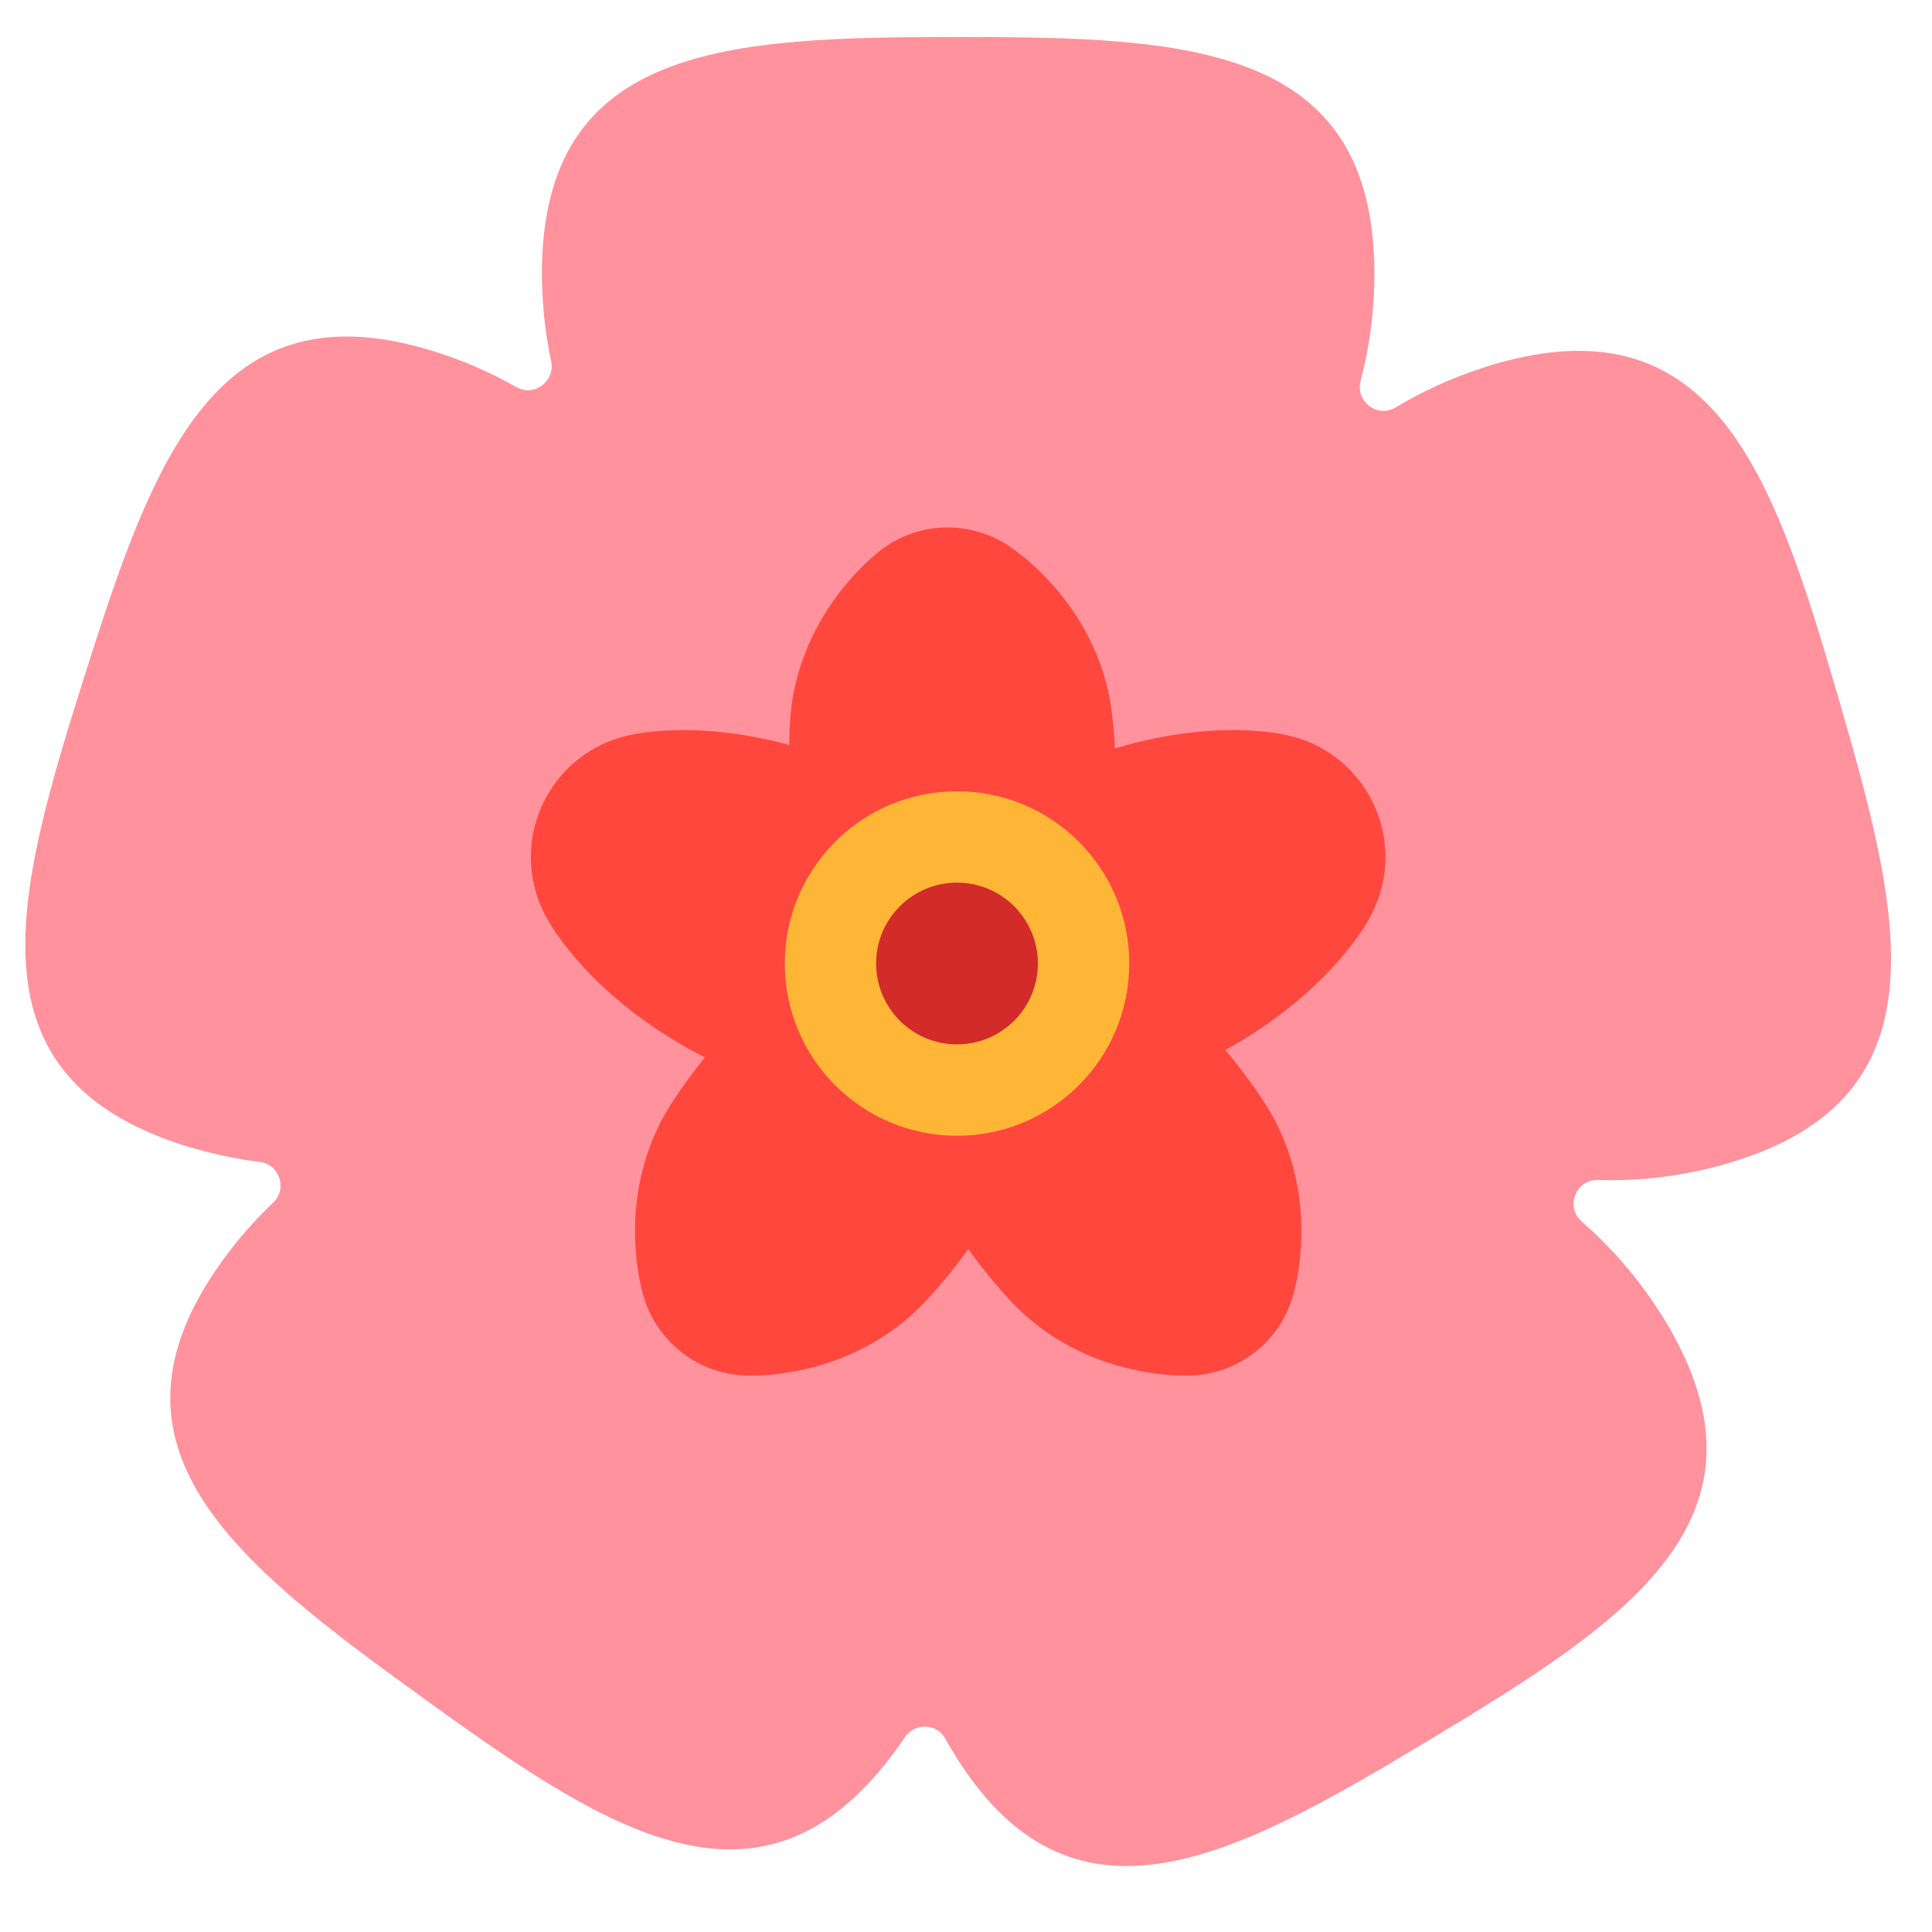
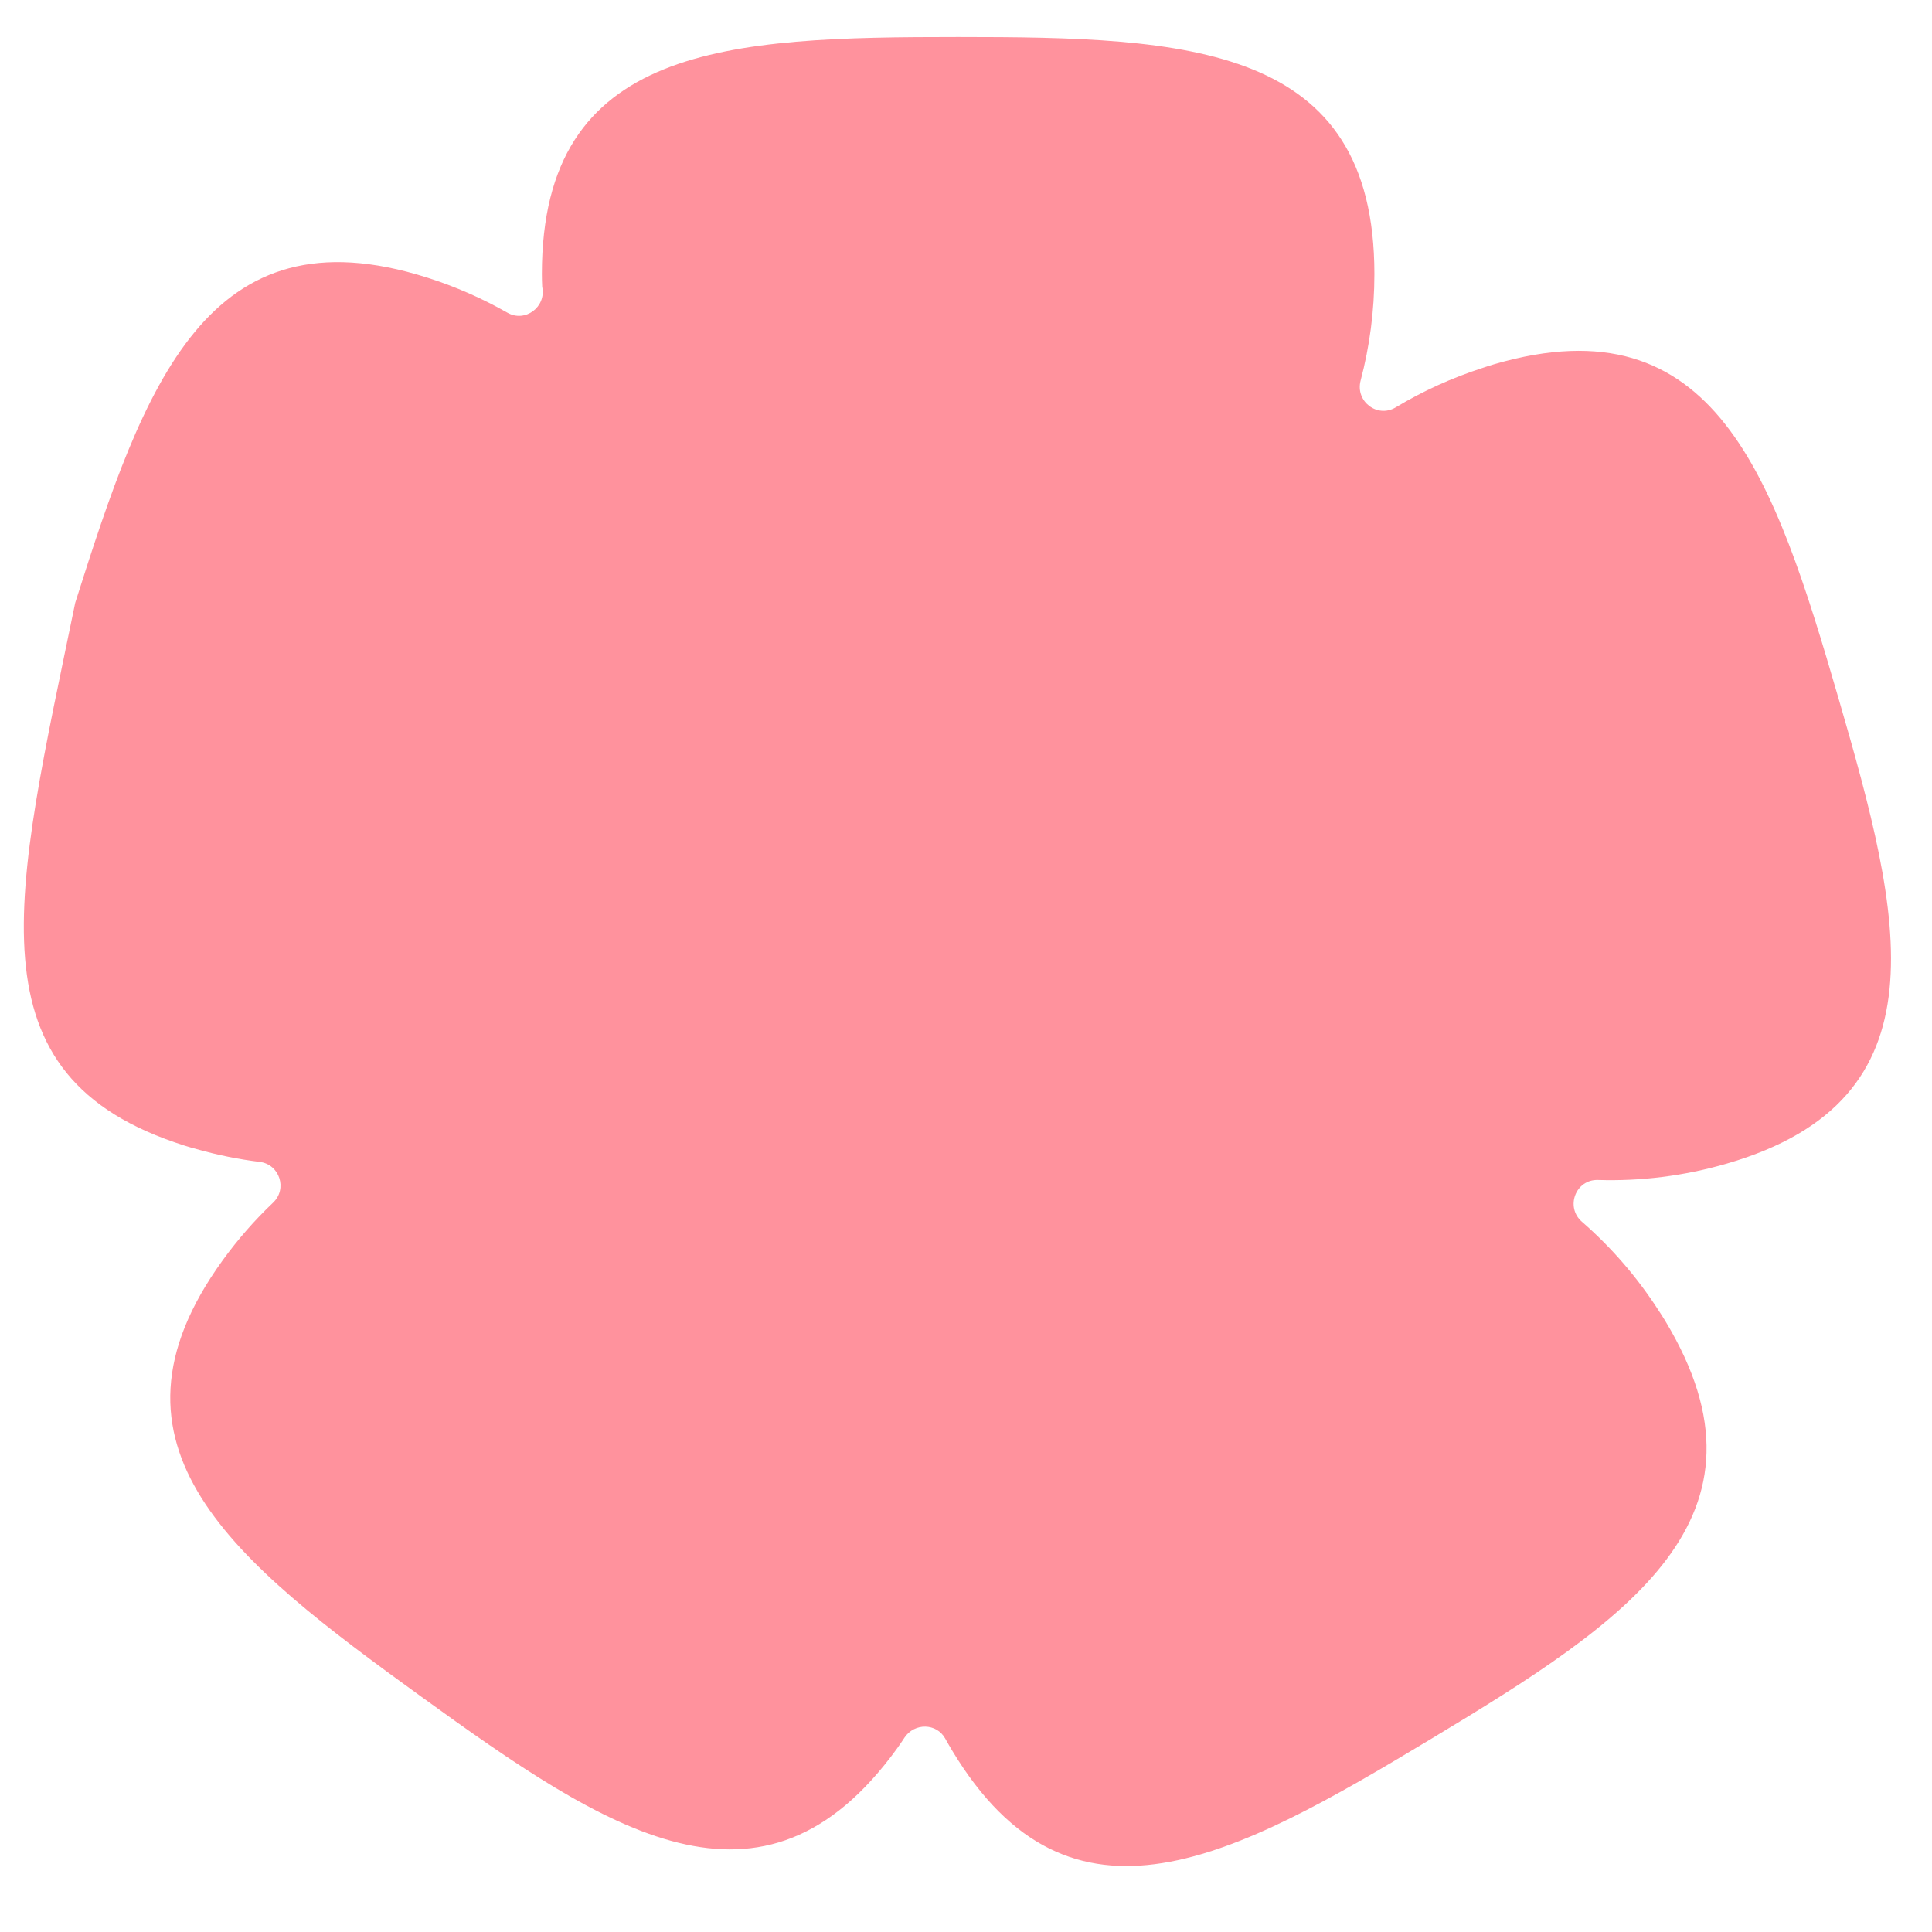
<svg xmlns="http://www.w3.org/2000/svg" version="1.1" x="0px" y="0px" viewBox="0 0 512 512" enable-background="new 0 0 512 512" xml:space="preserve">
  <g id="Layer_2">
-     <path fill="#FF929D" d="M487.175,184.883c-17.017-58.5-32.634-105.394-91.134-88.377c-1.072,0.312-2.145,0.655-3.22,1.026   c-8.178,2.649-15.848,6.166-22.932,10.423c-4.889,2.938-10.766-1.59-9.309-7.104c2.38-9.007,3.65-18.465,3.65-28.221   c0-60.925-49.389-62.822-110.314-62.822c-60.925,0-110.314,1.897-110.314,62.822c0,1.115,0.03,2.242,0.085,3.377   c0.203,6.743,1.009,13.332,2.368,19.717c1.132,5.32-4.495,9.558-9.219,6.864c-6.646-3.789-13.787-6.941-21.378-9.342   c-58.089-18.371-74.791,28.147-93.162,86.237C3.925,237.572-9.159,285.235,48.93,303.606c1.063,0.336,2.146,0.647,3.245,0.937   c5.535,1.569,11.096,2.685,16.643,3.37c5.276,0.651,7.408,7.144,3.554,10.806c-4.841,4.599-9.331,9.704-13.386,15.312   c-35.703,49.368,3.206,79.848,52.574,115.55c49.368,35.702,90.5,63.108,126.203,13.74c0.654-0.904,1.29-1.835,1.911-2.789   c0.022-0.032,0.043-0.064,0.065-0.096c2.637-3.897,8.467-3.82,10.75,0.295c0.596,1.074,1.213,2.142,1.852,3.202   c31.433,52.19,74.72,28.333,126.911-3.1s93.52-58.54,62.086-110.73c-0.576-0.956-1.182-1.905-1.816-2.849   c-5.765-8.95-12.622-16.797-20.292-23.472c-4.471-3.891-1.674-11.261,4.249-11.076c11.266,0.351,22.777-1.033,34.187-4.352   C516.166,291.336,504.192,243.383,487.175,184.883z" />
+     <path fill="#FF929D" d="M487.175,184.883c-17.017-58.5-32.634-105.394-91.134-88.377c-1.072,0.312-2.145,0.655-3.22,1.026   c-8.178,2.649-15.848,6.166-22.932,10.423c-4.889,2.938-10.766-1.59-9.309-7.104c2.38-9.007,3.65-18.465,3.65-28.221   c0-60.925-49.389-62.822-110.314-62.822c-60.925,0-110.314,1.897-110.314,62.822c0,1.115,0.03,2.242,0.085,3.377   c1.132,5.32-4.495,9.558-9.219,6.864c-6.646-3.789-13.787-6.941-21.378-9.342   c-58.089-18.371-74.791,28.147-93.162,86.237C3.925,237.572-9.159,285.235,48.93,303.606c1.063,0.336,2.146,0.647,3.245,0.937   c5.535,1.569,11.096,2.685,16.643,3.37c5.276,0.651,7.408,7.144,3.554,10.806c-4.841,4.599-9.331,9.704-13.386,15.312   c-35.703,49.368,3.206,79.848,52.574,115.55c49.368,35.702,90.5,63.108,126.203,13.74c0.654-0.904,1.29-1.835,1.911-2.789   c0.022-0.032,0.043-0.064,0.065-0.096c2.637-3.897,8.467-3.82,10.75,0.295c0.596,1.074,1.213,2.142,1.852,3.202   c31.433,52.19,74.72,28.333,126.911-3.1s93.52-58.54,62.086-110.73c-0.576-0.956-1.182-1.905-1.816-2.849   c-5.765-8.95-12.622-16.797-20.292-23.472c-4.471-3.891-1.674-11.261,4.249-11.076c11.266,0.351,22.777-1.033,34.187-4.352   C516.166,291.336,504.192,243.383,487.175,184.883z" />
  </g>
  <g id="Layer_3">
-     <path fill="#FF473E" d="M340.487,194.716c0,0-0.547-0.108-1.574-0.31c-1.013-0.172-2.48-0.384-4.306-0.562   c-1.825-0.176-3.998-0.294-6.456-0.352c-2.448-0.036-5.164,0.024-8.065,0.228c-5.799,0.414-12.34,1.398-19.062,3.086   c-1.835,0.465-3.687,0.982-5.544,1.54c-0.128-2.377-0.304-4.745-0.555-7.085c-0.352-3.571-0.923-7.077-1.838-10.457   c-1.802-6.76-4.802-13.019-8.354-18.346c-1.773-2.664-3.671-5.096-5.591-7.242c-0.953-1.073-1.858-2.078-2.807-3.002   c-0.885-0.927-1.816-1.773-2.645-2.539c-0.821-0.766-1.662-1.445-2.35-2.038c-0.764-0.59-1.414-1.092-1.941-1.498   c-0.511-0.407-0.943-0.718-1.261-0.927c-0.304-0.209-0.461-0.317-0.461-0.317c-10.338-7.094-24.526-6.951-34.794,1.316   c0,0-0.148,0.119-0.436,0.351c-0.302,0.232-0.709,0.574-1.188,1.019c-0.495,0.445-1.105,0.995-1.823,1.641   c-0.641,0.643-1.428,1.384-2.19,2.209c-0.769,0.826-1.633,1.74-2.446,2.731c-0.876,0.993-1.702,2.063-2.572,3.205   c-1.753,2.285-3.461,4.853-5.028,7.644c-3.139,5.581-5.658,12.049-6.945,18.925c-0.657,3.439-0.962,6.978-1.043,10.565   c-0.03,0.971-0.046,1.945-0.054,2.923c-0.783-0.214-1.564-0.422-2.341-0.619c-6.722-1.689-13.262-2.672-19.062-3.086   c-2.901-0.204-5.617-0.264-8.065-0.228c-2.458,0.059-4.631,0.176-6.456,0.352c-1.826,0.178-3.293,0.39-4.306,0.562   c-1.026,0.202-1.574,0.31-1.574,0.31c-17.912,3.529-29.571,20.91-26.042,38.821c0.729,3.7,2.126,7.247,3.919,10.335   c0,0,0.282,0.481,0.811,1.383c0.543,0.873,1.357,2.111,2.434,3.596c1.078,1.483,2.431,3.187,4.018,5.066   c1.596,1.856,3.442,3.85,5.519,5.886c4.155,4.067,9.229,8.31,14.95,12.221c2.864,1.949,5.881,3.834,9.009,5.612   c1.594,0.888,3.213,1.756,4.853,2.595c-0.305,0.375-0.624,0.736-0.924,1.115c-2.252,2.859-4.424,5.779-6.431,8.756   c-2.032,2.958-3.853,6.008-5.331,9.181c-2.976,6.331-4.714,13.051-5.43,19.414c-0.36,3.18-0.475,6.262-0.39,9.141   c0.038,1.435,0.082,2.786,0.213,4.104c0.08,1.279,0.247,2.526,0.388,3.646c0.135,1.115,0.34,2.176,0.485,3.073   c0.204,0.944,0.378,1.746,0.519,2.397c0.128,0.641,0.258,1.157,0.368,1.521c0.098,0.356,0.148,0.539,0.148,0.539   c3.336,12.086,14.28,21.117,27.459,21.41c0,0,0.19,0.004,0.559,0.012c0.38,0.017,0.912,0.017,1.565-0.014   c0.665-0.022,1.486-0.049,2.451-0.081c0.905-0.079,1.984-0.138,3.098-0.279c1.12-0.136,2.37-0.279,3.63-0.513   c1.31-0.195,2.631-0.481,4.032-0.794c2.813-0.619,5.774-1.482,8.77-2.607c5.996-2.246,12.09-5.57,17.504-10   c2.718-2.207,5.231-4.717,7.604-7.409c2.398-2.672,4.7-5.492,6.923-8.372c0.877-1.144,1.717-2.315,2.553-3.486   c0.836,1.172,1.676,2.342,2.553,3.486c2.223,2.881,4.525,5.7,6.923,8.372c2.373,2.692,4.887,5.202,7.604,7.409   c5.414,4.43,11.507,7.754,17.504,10c2.996,1.125,5.957,1.988,8.77,2.607c1.401,0.313,2.722,0.599,4.032,0.794   c1.26,0.234,2.51,0.377,3.63,0.513c1.114,0.141,2.193,0.2,3.098,0.279c0.965,0.032,1.786,0.059,2.451,0.081   c0.653,0.032,1.185,0.032,1.565,0.014c0.369-0.008,0.559-0.012,0.559-0.012c13.179-0.292,24.123-9.324,27.459-21.41   c0,0,0.05-0.184,0.148-0.539c0.109-0.365,0.239-0.881,0.368-1.521c0.141-0.651,0.315-1.453,0.519-2.397   c0.144-0.897,0.35-1.958,0.485-3.073c0.141-1.119,0.308-2.367,0.388-3.646c0.13-1.318,0.175-2.669,0.213-4.104   c0.086-2.879-0.029-5.961-0.39-9.141c-0.716-6.363-2.454-13.083-5.43-19.414c-1.478-3.174-3.299-6.223-5.331-9.181   c-2.007-2.977-4.18-5.897-6.431-8.756c-0.83-1.047-1.695-2.065-2.557-3.083c0.382-0.209,0.767-0.415,1.146-0.626   c3.128-1.778,6.145-3.663,9.009-5.612c5.721-3.912,10.795-8.155,14.95-12.221c2.077-2.036,3.923-4.029,5.519-5.886   c1.586-1.879,2.939-3.583,4.017-5.066c1.077-1.485,1.892-2.723,2.434-3.596c0.529-0.902,0.811-1.383,0.811-1.383   c1.793-3.087,3.191-6.635,3.919-10.335C370.059,215.626,358.399,198.245,340.487,194.716z" />
-   </g>
+     </g>
  <g id="Layer_4">
-     <circle fill="#FFB636" cx="253.616" cy="255.341" r="45.646" />
-   </g>
+     </g>
  <g id="Layer_5">
-     <circle fill="#D32A2A" cx="253.616" cy="255.341" r="21.433" />
-   </g>
+     </g>
</svg>